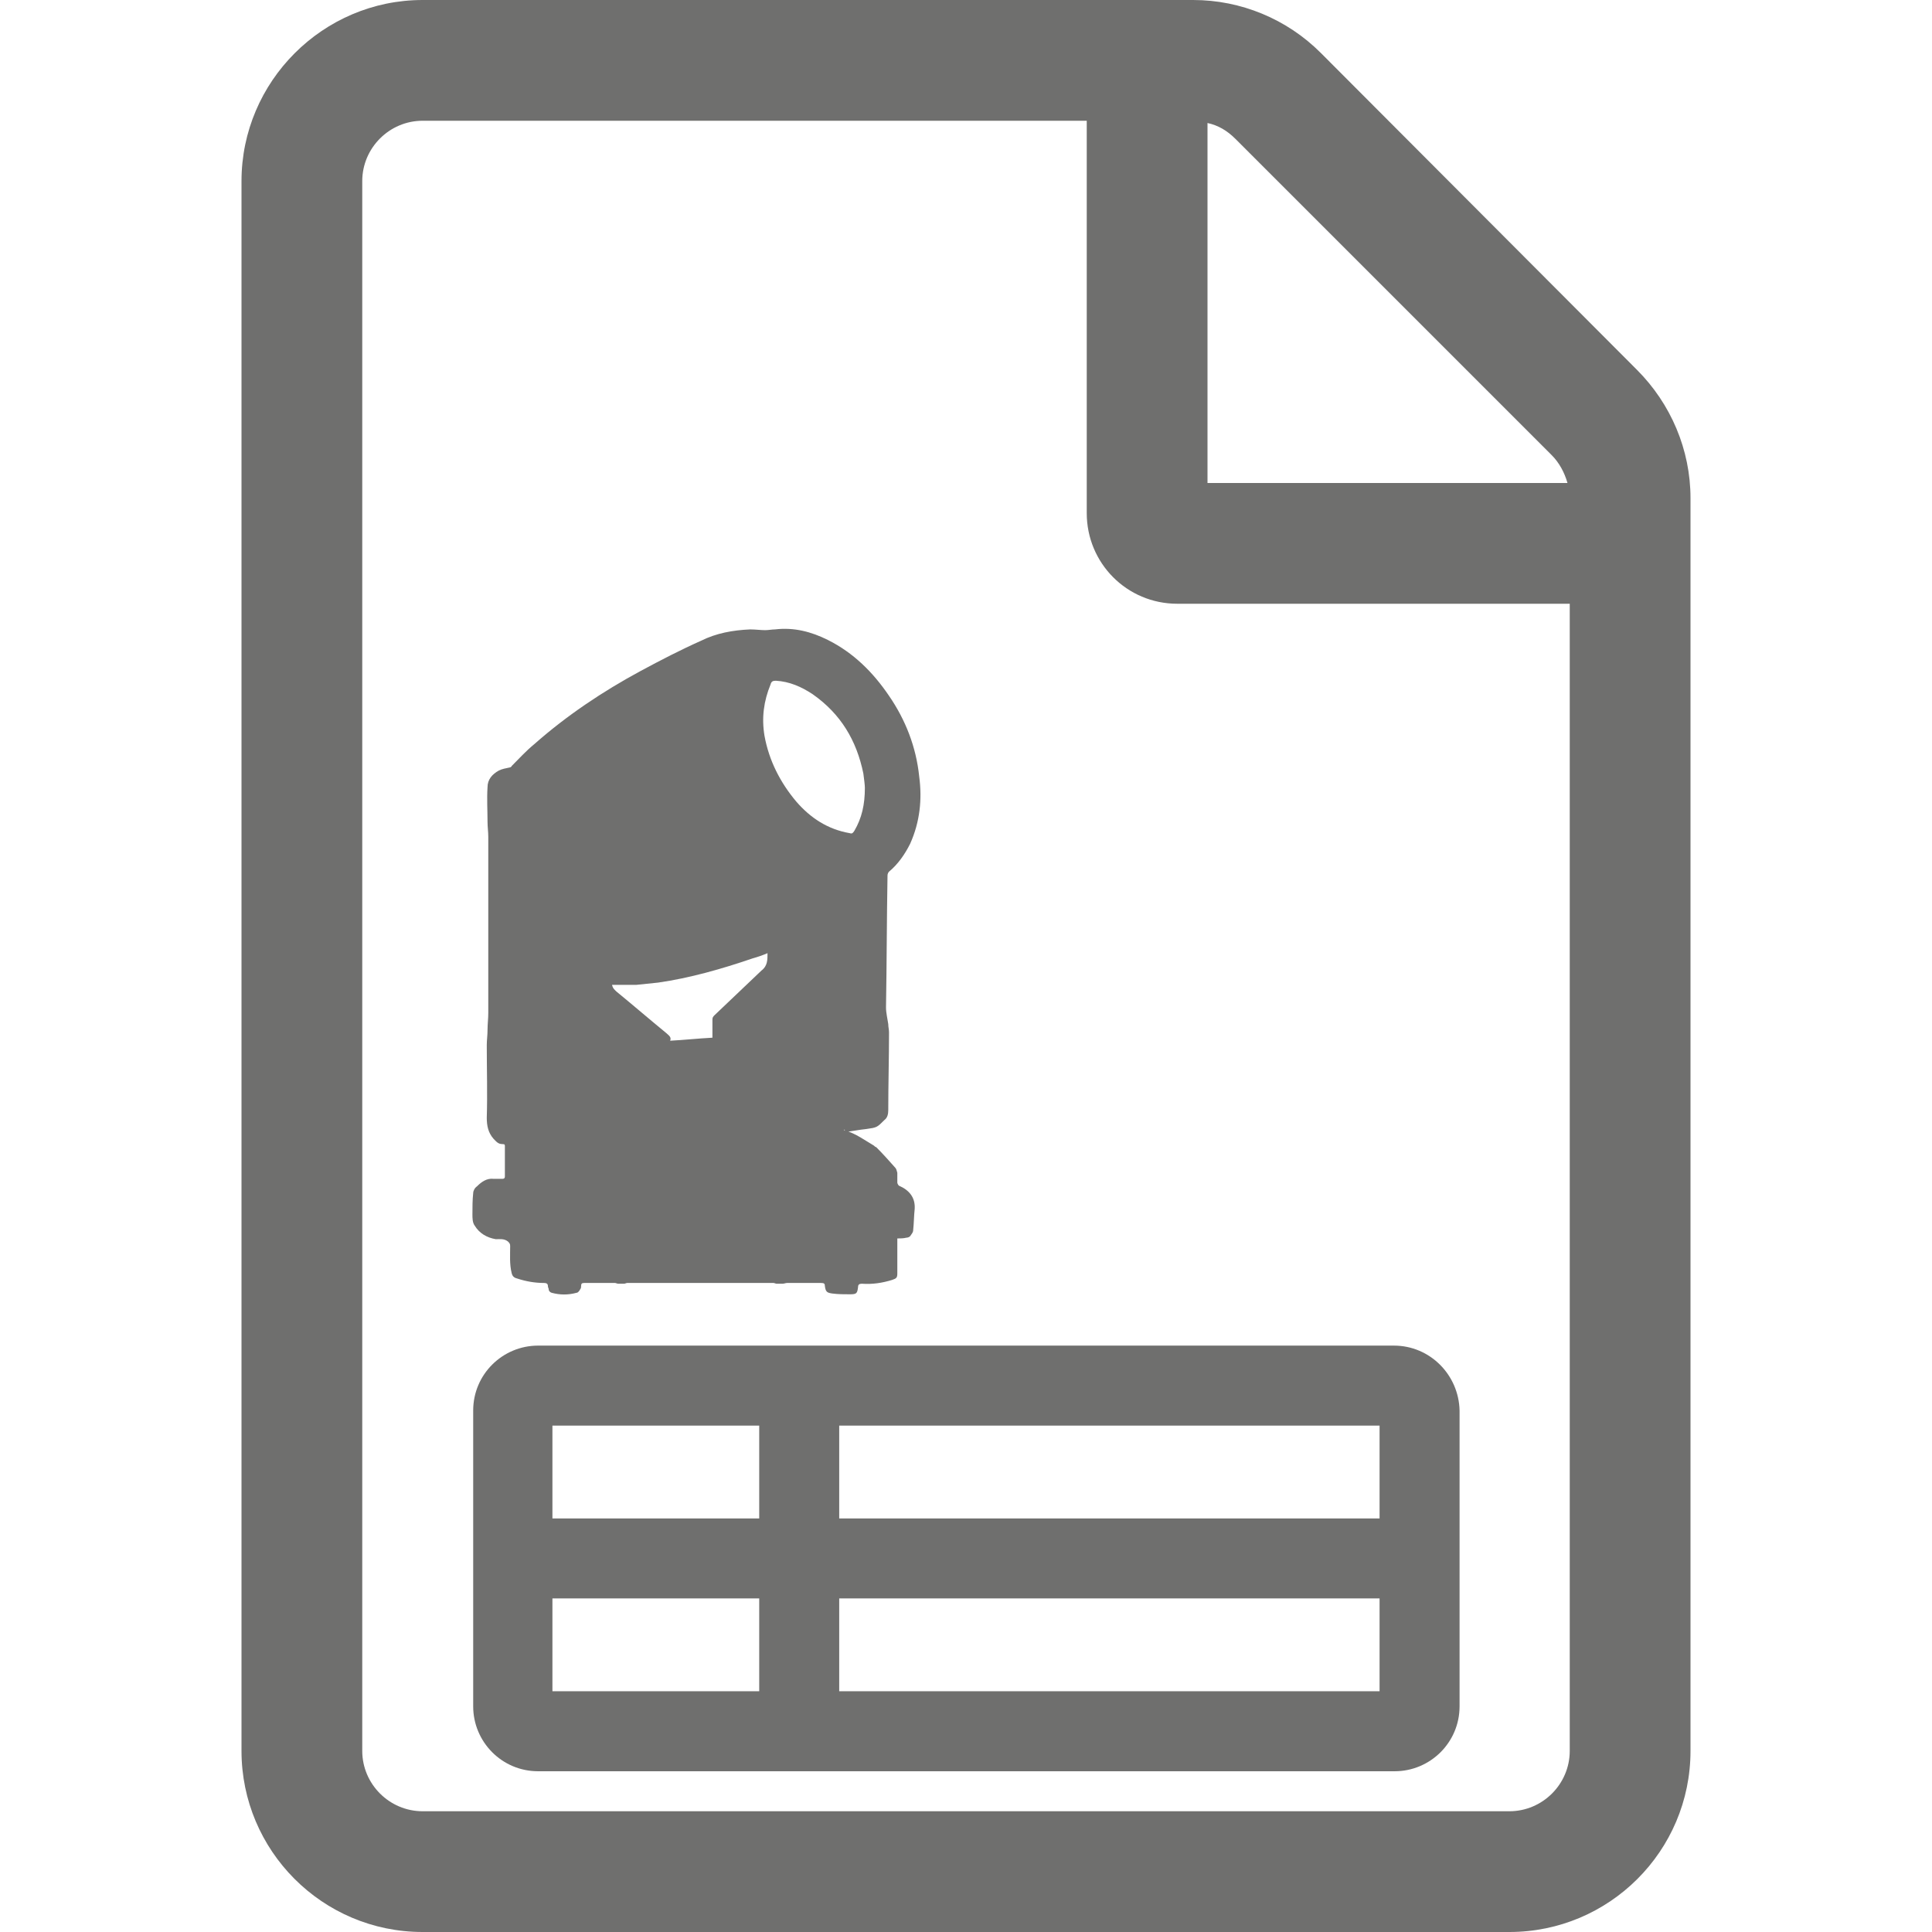
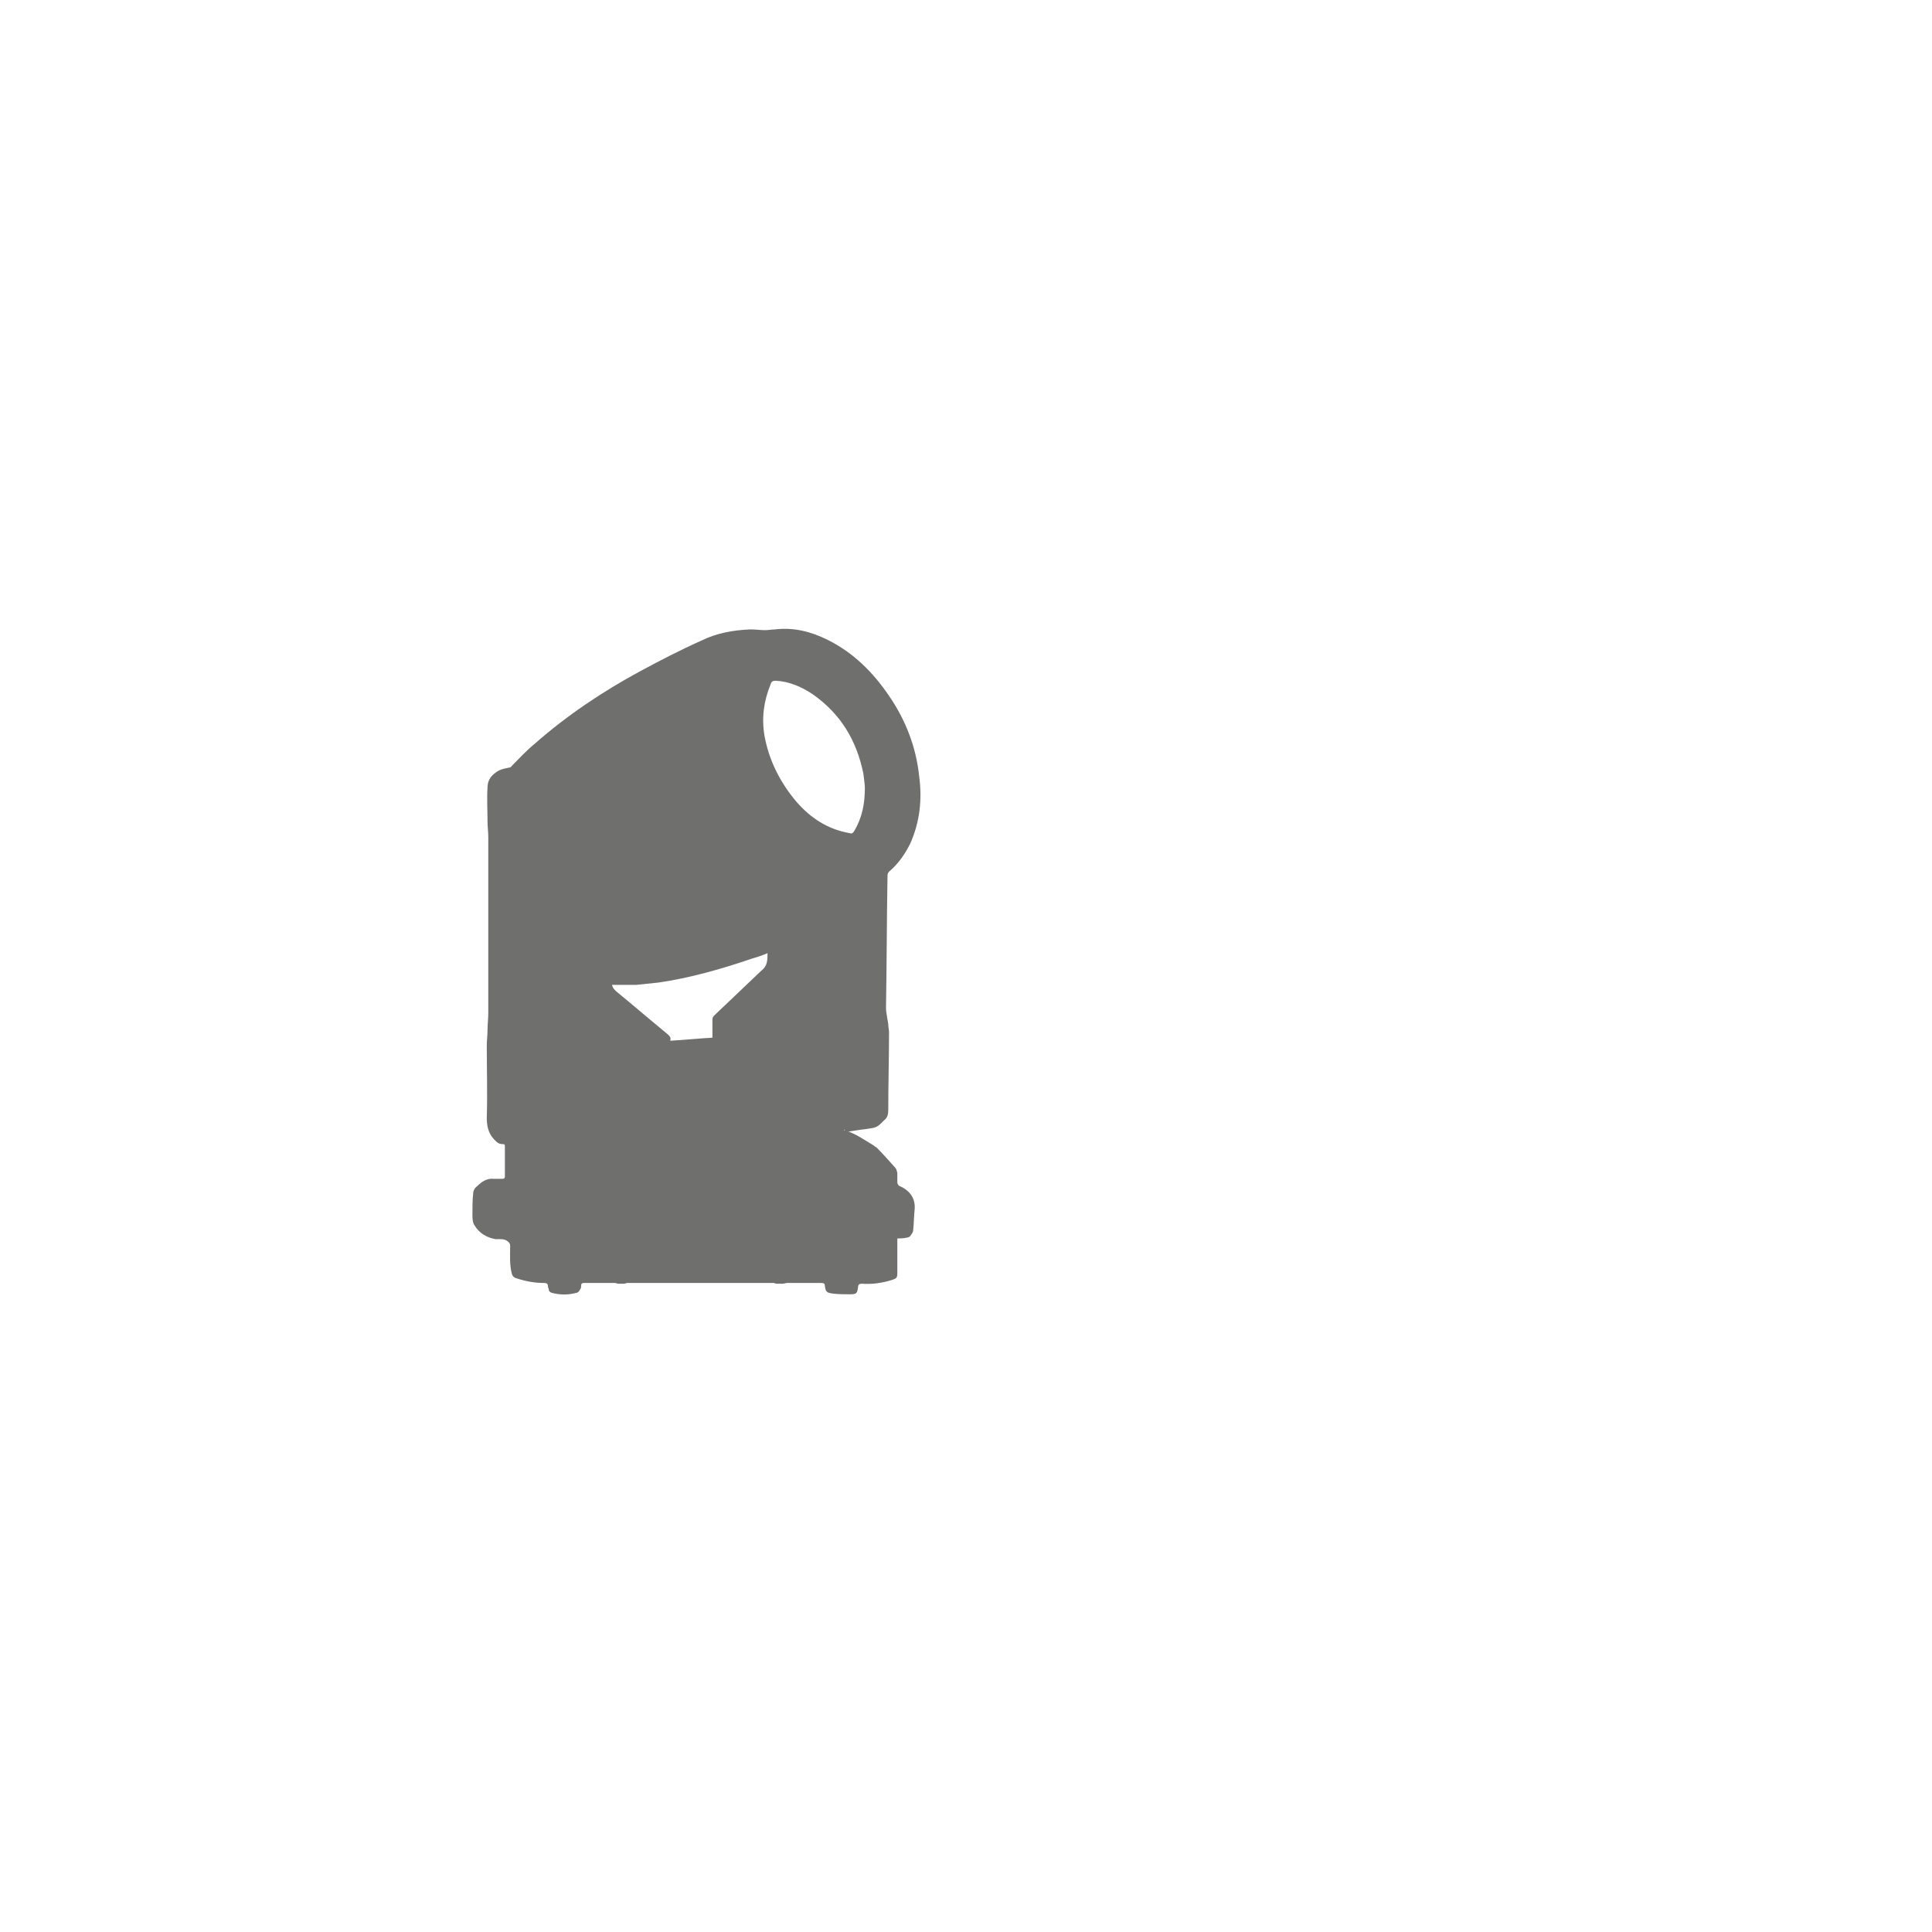
<svg xmlns="http://www.w3.org/2000/svg" version="1.1" id="Livello_1" x="0px" y="0px" viewBox="0 0 256 256" style="enable-background:new 0 0 256 256;" xml:space="preserve">
  <style type="text/css">
	.st0{fill:#6F6F6E;}
</style>
  <g>
-     <path class="st0" d="M216.9,49L175,7c-4.5-4.5-10.6-7-16.9-7H56C42.8,0,32,10.8,32,24v208c0,13.2,10.7,24,24,24h144   c13.2,0,24-10.7,24-24V66C224,59.6,221.4,53.5,216.9,49z M205.6,60.3c1,1,1.7,2.3,2.1,3.7H160V16.3c1.4,0.3,2.6,1,3.7,2.1   L205.6,60.3z M200,240H56c-4.4,0-8-3.6-8-8V24c0-4.4,3.6-8,8-8h88v52c0,6.6,5.3,12,12,12h52v152C208,236.4,204.4,240,200,240z" />
    <g id="fv7GGn_7_">
      <g>
        <path class="st0" d="M111.8,149.7c0.1,0.1,0.2,0.1,0.2,0.1c1.4,0.4,2.6,1.3,3.8,2c0.1,0.1,0.2,0.2,0.3,0.2     c0.9,0.9,1.7,1.8,2.5,2.7c0.2,0.2,0.2,0.4,0.3,0.7c0,0.4,0,0.9,0,1.3c0,0.1,0.1,0.3,0.2,0.4c1.4,0.6,2.2,1.6,2.1,3.1     c-0.1,0.9-0.1,1.9-0.2,2.8c0,0.3-0.2,0.5-0.4,0.8c-0.1,0.1-0.3,0.2-0.5,0.2c-0.4,0.1-0.8,0.1-1.2,0.1c0,0.2,0,0.3,0,0.5     c0,1.4,0,2.7,0,4.1c0,0.6-0.1,0.7-0.7,0.9c-1.3,0.4-2.6,0.6-4,0.5c-0.3,0-0.5,0.1-0.5,0.4c-0.1,0.9-0.2,1-1.1,1     c-0.8,0-1.5,0-2.3-0.1c-0.7-0.1-0.9-0.2-1-1c0-0.3-0.1-0.4-0.5-0.4c-1.5,0-3,0-4.5,0c-0.2,0-0.4,0.1-0.6,0.1c-0.3,0-0.5,0-0.8,0     c-0.1,0-0.3-0.1-0.4-0.1c-6.5,0-12.9,0-19.4,0c-0.1,0-0.3,0.1-0.4,0.1c-0.3,0-0.5,0-0.8,0c-0.1,0-0.3-0.1-0.4-0.1     c-1.4,0-2.8,0-4.1,0c-0.3,0-0.4,0.1-0.4,0.4c0,0.1,0,0.3-0.1,0.4c-0.1,0.2-0.3,0.5-0.5,0.5c-1.1,0.3-2.2,0.3-3.3,0     c-0.3-0.1-0.4-0.3-0.4-0.5c0-0.1-0.1-0.2-0.1-0.4c0-0.3-0.2-0.4-0.5-0.4c-1.2,0-2.4-0.2-3.6-0.6c-0.4-0.1-0.6-0.3-0.7-0.7     c-0.3-1.2-0.2-2.4-0.2-3.6c0-0.3-0.1-0.4-0.3-0.6c-0.5-0.4-1.1-0.3-1.6-0.3c-1.2-0.2-2.2-0.8-2.8-1.8c-0.3-0.4-0.3-1-0.3-1.5     c0-0.9,0-1.9,0.1-2.8c0-0.3,0.2-0.7,0.5-0.9c0.6-0.6,1.3-1.1,2.2-1c0.4,0,0.8,0,1.2,0c0.2,0,0.3-0.1,0.3-0.3c0-1.3,0-2.7,0-4     c0-0.2,0-0.3-0.3-0.3c-0.6,0-0.8-0.3-1.2-0.7c-0.7-0.8-0.9-1.7-0.9-2.8c0.1-3.2,0-6.4,0-9.6c0-0.7,0.1-1.3,0.1-2     c0-0.8,0.1-1.5,0.1-2.3c0-7.8,0-15.6,0-23.3c0-0.7-0.1-1.3-0.1-2c0-1.5-0.1-3,0-4.6c0-1,0.6-1.7,1.5-2.2c0.4-0.2,0.9-0.3,1.4-0.4     c0.1,0,0.3-0.1,0.3-0.2c1-1,1.9-2,3-2.9c4.3-3.8,9.1-7,14.1-9.7c2.6-1.4,5.3-2.8,8-4c2-1,4.2-1.4,6.5-1.5c0.7,0,1.4,0.1,2,0.1     c0.4,0,0.9-0.1,1.3-0.1c2.5-0.3,4.8,0.3,7,1.4c3.4,1.7,6,4.3,8.1,7.4c2.2,3.2,3.6,6.8,4,10.7c0.4,3,0.1,6-1.2,8.9     c-0.7,1.4-1.6,2.7-2.8,3.7c-0.1,0.1-0.2,0.3-0.2,0.5c-0.1,5.8-0.1,11.6-0.2,17.5c0,0.7,0.2,1.5,0.3,2.2c0,0.4,0.1,0.7,0.1,1.1     c0,3.4-0.1,6.9-0.1,10.3c0,0.5-0.1,1-0.5,1.3c-1,1-1,1-2.4,1.2c-1,0.1-1.9,0.3-2.9,0.4C112,149.6,111.9,149.7,111.8,149.7z      M114.6,104.4c0-0.4-0.1-1.1-0.2-1.9c-0.9-4.4-3-7.9-6.7-10.5c-1.5-1-3.1-1.7-4.9-1.8c-0.4,0-0.6,0.1-0.7,0.5     c-0.9,2.2-1.2,4.4-0.8,6.8c0.6,3.3,2.1,6.2,4.2,8.7c1.9,2.2,4.2,3.7,7.1,4.2c0.3,0.1,0.4,0,0.6-0.3     C114.2,108.4,114.6,106.6,114.6,104.4z M101.7,126.3c-0.7,0.3-1.3,0.5-2,0.7c-4.1,1.4-8.3,2.6-12.5,3.2c-1,0.1-2,0.2-2.9,0.3     c-0.3,0-0.6,0-0.9,0c-0.6,0-1.2,0-1.8,0c-0.1,0-0.3,0-0.5,0c0.1,0.5,0.4,0.7,0.6,0.9c2.2,1.8,4.4,3.7,6.6,5.5     c0.3,0.3,0.7,0.5,0.5,1c1.9-0.1,3.7-0.3,5.6-0.4c0-0.8,0-1.6,0-2.4c0-0.3,0.1-0.4,0.3-0.6c2.1-2,4.1-3.9,6.2-5.9     C101.7,128,101.7,127.2,101.7,126.3z" />
      </g>
    </g>
-     <path class="st0" d="M184.7,178.3H71.3c-4.7,0-8.6,3.8-8.6,8.6v39.2c0,4.7,3.8,8.6,8.6,8.6h113.5c4.7,0,8.6-3.8,8.6-8.6v-39.2   C193.3,182.2,189.5,178.3,184.7,178.3z M182.8,201.2h-71.6v-12.3h71.6V201.2z M100.6,188.9v12.3H73.2v-12.3H100.6z M73.2,211.8   h27.4v12.3H73.2V211.8z M111.2,224.1v-12.3h71.6v12.3H111.2z" />
  </g>
</svg>